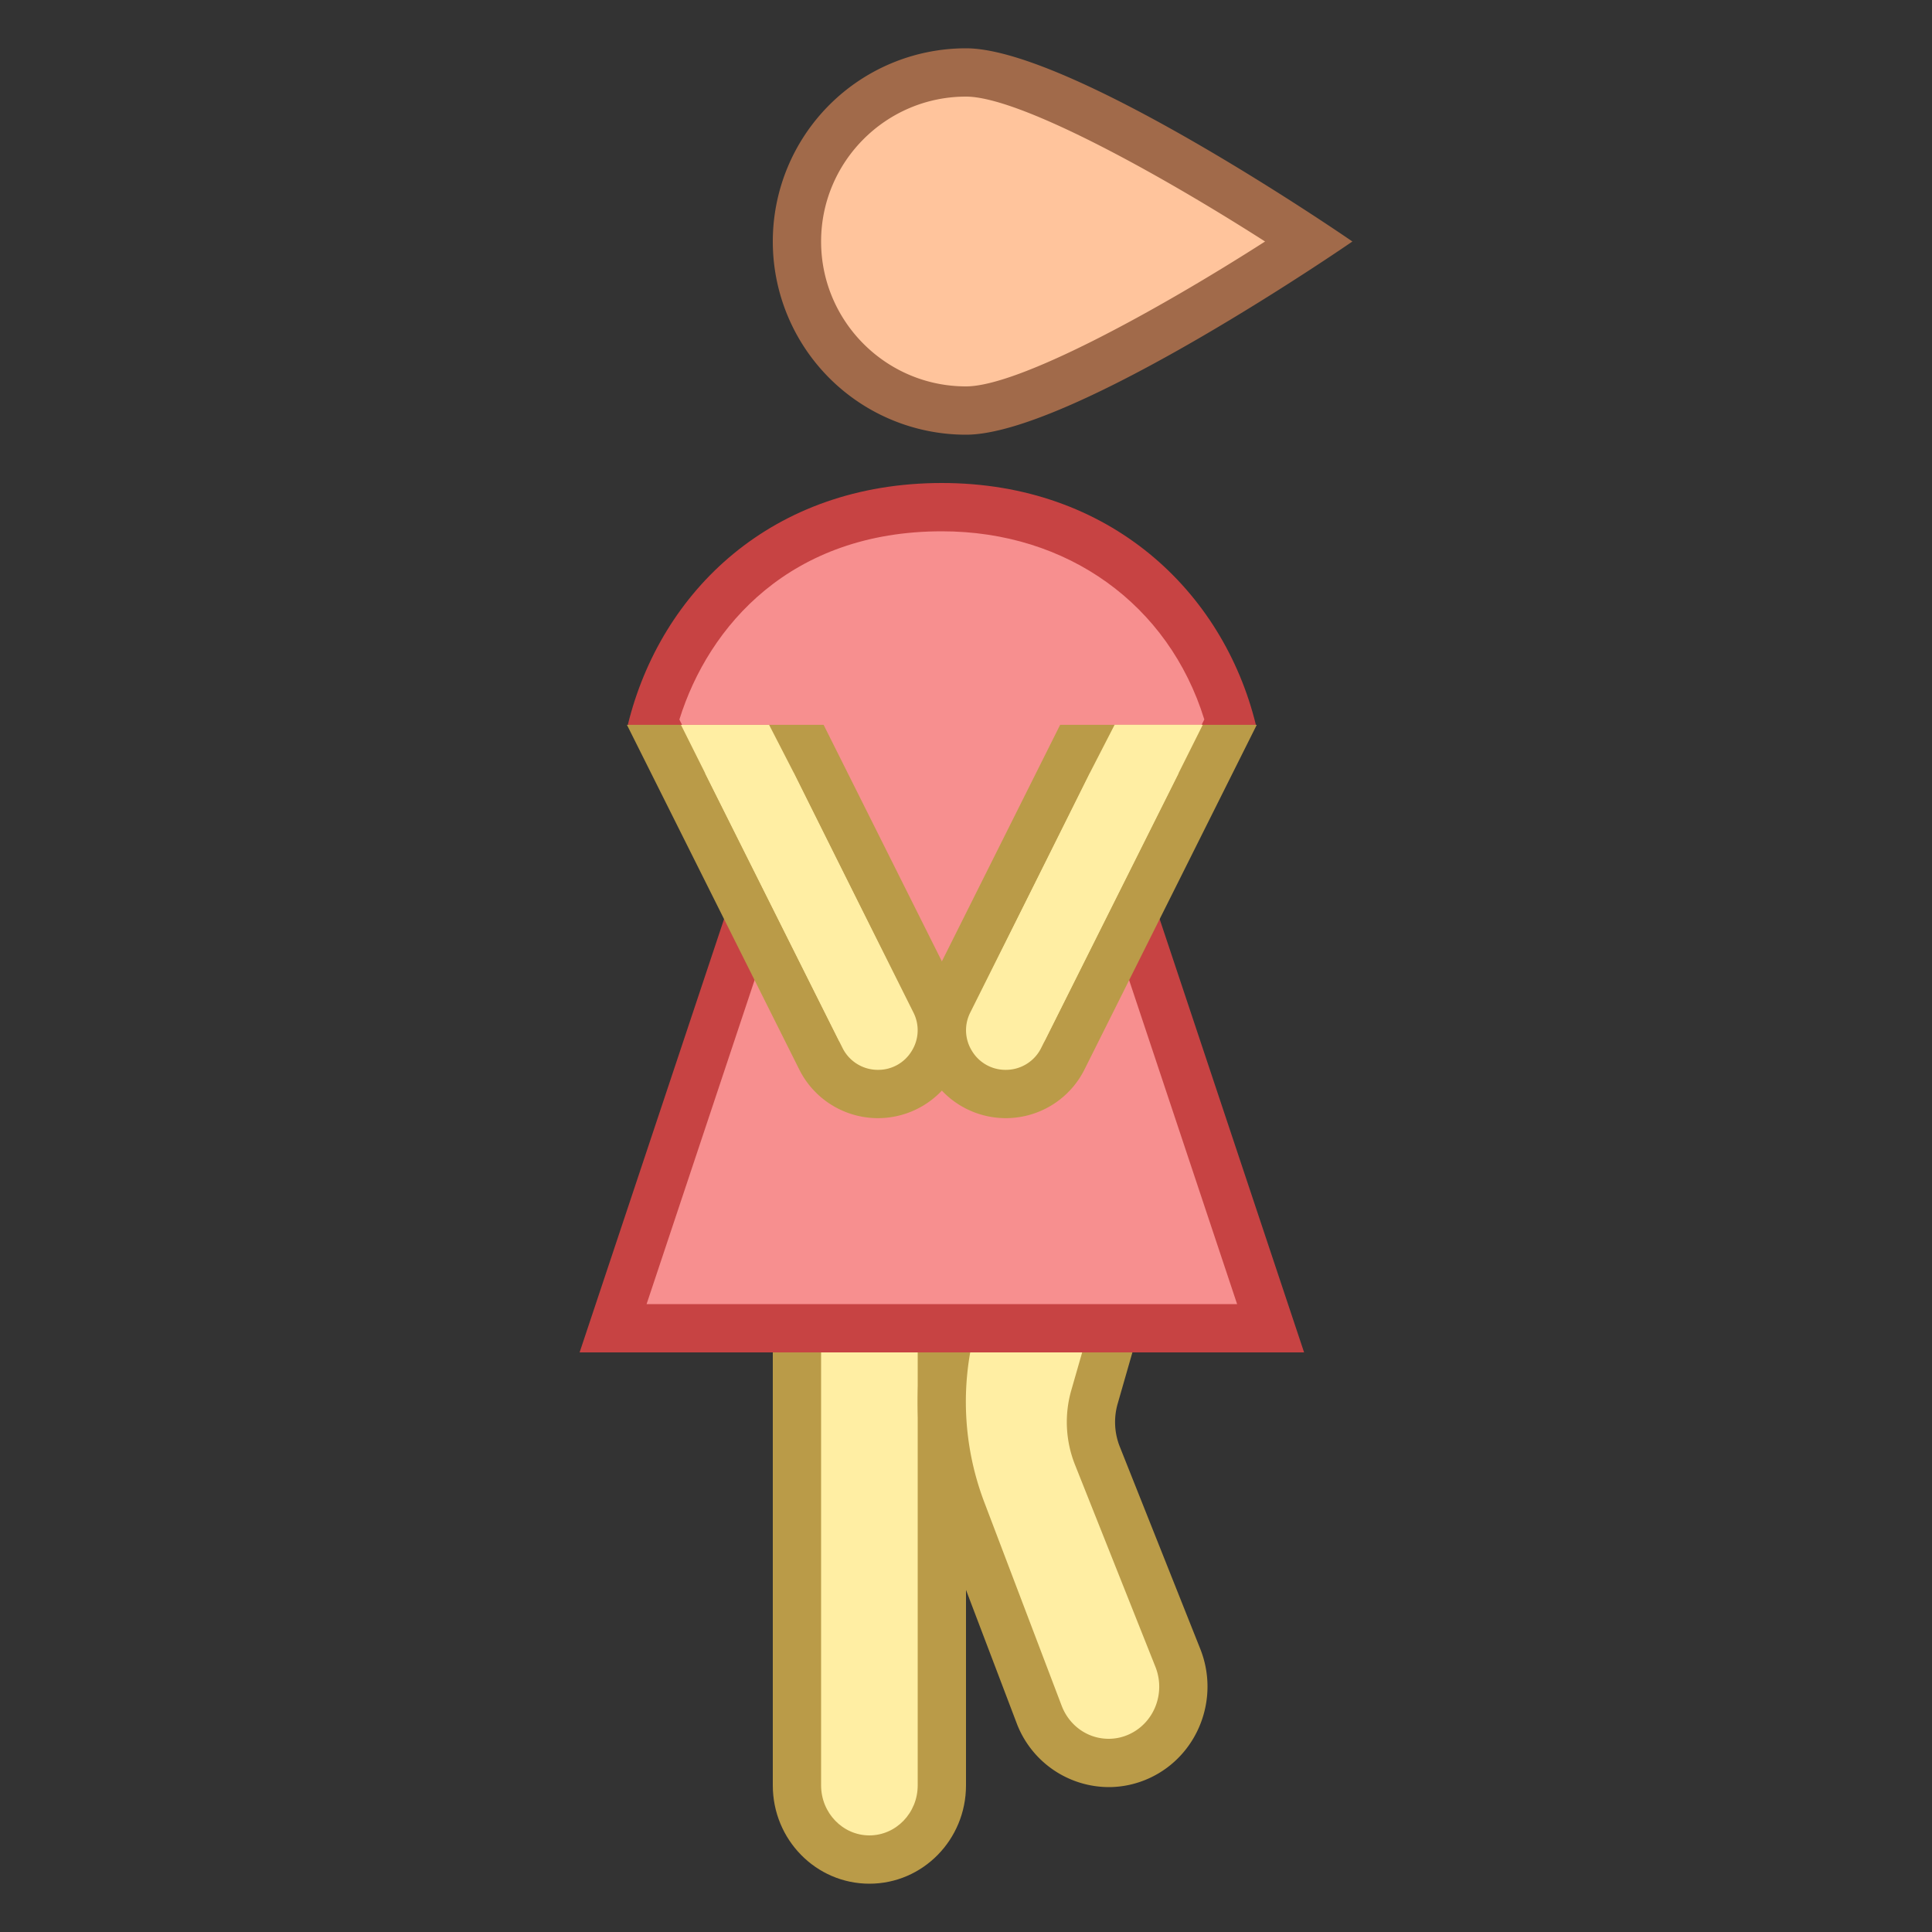
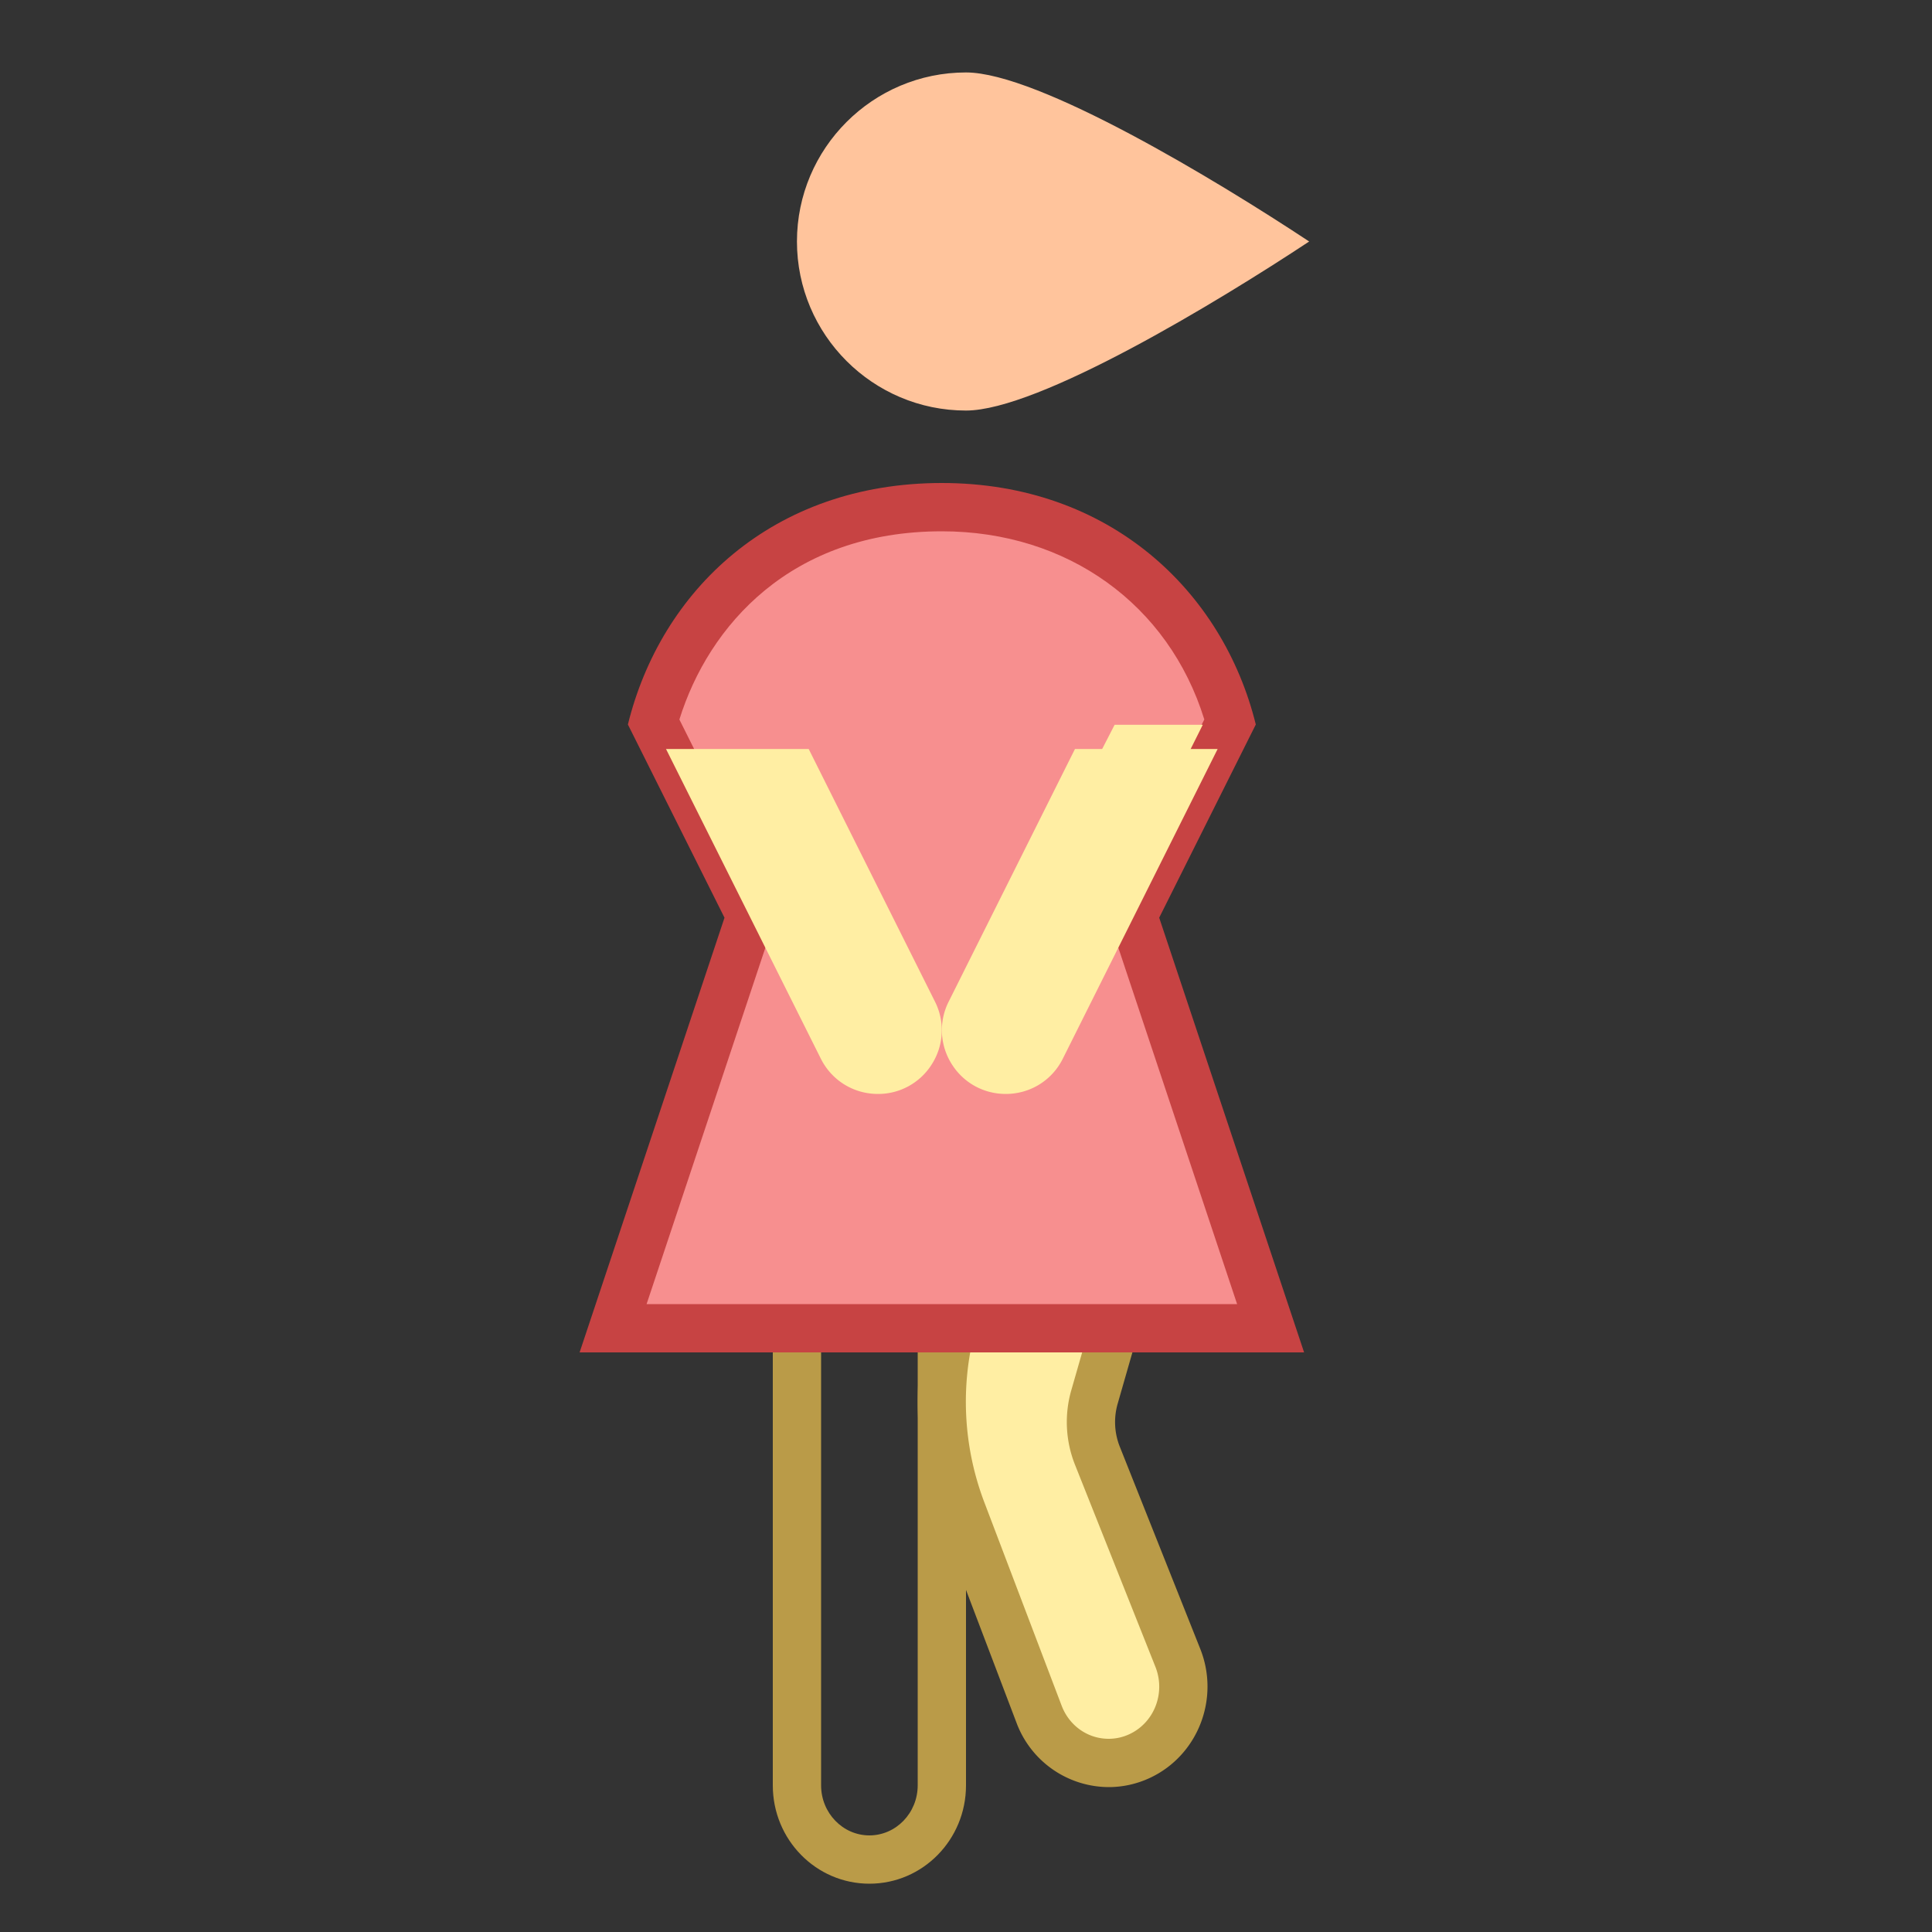
<svg xmlns="http://www.w3.org/2000/svg" viewBox="0 0 40 40">
  <rect x="0" y="0" width="40" height="40" fill="#333333" stroke="none" />
-   <path d="M18 38.5c-.827 0-1.5-.689-1.5-1.536V20.5h3v16.464c0 .847-.673 1.536-1.5 1.536z" fill="#ffeea3" />
  <path d="M19 21v15.964c0 .571-.449 1.036-1 1.036s-1-.465-1-1.036V21h2m1-1h-4v16.964c0 1.125.895 2.036 2 2.036s2-.911 2-2.036V20z" fill="#ba9b48" />
  <path d="M22.955 36.5a1.536 1.536 0 0 1-1.441-1.009l-1.597-4.201a6.331 6.331 0 0 1-.202-3.912l1.008-3.788h3.118v1.219l-1.181 4.117c-.114.399-.093.83.061 1.213l1.665 4.184c.312.786-.033 1.679-.786 2.032a1.51 1.51 0 0 1-.645.145z" fill="#ffeea3" />
  <path d="M23.341 24.09v.648l-1.162 4.049a2.39 2.39 0 0 0 .076 1.535l1.666 4.186c.215.54-.02 1.153-.535 1.395a1.012 1.012 0 0 1-.431.097c-.434 0-.816-.269-.975-.686l-1.597-4.201a5.856 5.856 0 0 1-.186-3.607l.909-3.416h2.235m1-1h-4.003l-1.106 4.159a6.894 6.894 0 0 0 .217 4.219l1.597 4.201A2.046 2.046 0 0 0 22.955 37c.286 0 .578-.062.856-.192.991-.465 1.449-1.64 1.039-2.67l-1.666-4.186a1.376 1.376 0 0 1-.044-.889l1.201-4.184V23.09z" fill="#ba9b48" />
  <path d="M20 8.5c-1.93 0-3.5-1.57-3.5-3.5s1.57-3.5 3.5-3.5c1.501 0 5.203 2.242 7.105 3.5C25.202 6.258 21.5 8.5 20 8.5z" fill="#ffc49c" />
-   <path d="M20 2c1.092 0 3.943 1.561 6.192 3C23.944 6.439 21.093 8 20 8c-1.654 0-3-1.346-3-3s1.346-3 3-3m0-1a4 4 0 0 0 0 8c2.209 0 8-4 8-4s-5.791-4-8-4z" fill="#a16a4a" />
  <path d="M12.693 27.5l2.847-8.538-2.009-4.018c.604-2.181 2.468-4.444 5.969-4.444 2.9 0 5.224 1.738 5.969 4.444l-2.009 4.018 2.847 8.538H12.693z" fill="#f78f8f" />
  <path d="M19.5 11c2.602 0 4.698 1.517 5.434 3.896l-.828 1.657-1 2-.185.37.131.393L25.613 27H13.387l2.561-7.684.131-.393-.185-.37-1.828-3.656C14.671 12.953 16.377 11 19.5 11m0-1c-3.514 0-5.82 2.237-6.5 5l2 4-3 9h15l-3-9 1-2 1-2c-.68-2.763-3.029-5-6.5-5z" fill="#c74343" />
  <path d="M20.823 22.649c-.461 0-.882-.234-1.124-.627a1.312 1.312 0 0 1-.058-1.284l2.615-5.231h2.954l-3.206 6.413c-.225.45-.677.729-1.181.729z" fill="#ffeea3" />
-   <path d="M24.402 16.007l-2.845 5.689a.816.816 0 0 1-.734.454.808.808 0 0 1-.698-.389.81.81 0 0 1-.036-.799l2.478-4.955h1.835m1.618-1h-4.071l-2.754 5.508a1.82 1.82 0 1 0 3.258 1.628l3.567-7.136z" fill="#ba9b48" />
  <path d="M20.094 20.973l2.468-4.966.515-1.001h1.825l-3.266 6.529c-.079.158-.635.256-.812.256a.449.449 0 0 1-.394-.22c-.052-.08-.436-.397-.336-.598zm-1.917 1.676c-.504 0-.956-.279-1.182-.729l-3.206-6.413h2.954l2.615 5.231a1.31 1.31 0 0 1-.058 1.284 1.309 1.309 0 0 1-1.123.627z" fill="#ffeea3" />
-   <path d="M16.433 16.007l2.478 4.955a.81.81 0 0 1-.036.799.808.808 0 0 1-.698.389.816.816 0 0 1-.734-.454l-2.845-5.689h1.835m.619-1H12.98l3.568 7.136a1.82 1.82 0 1 0 3.258-1.628l-2.754-5.508z" fill="#ba9b48" />
-   <path d="M18.571 21.573a.45.45 0 0 1-.394.22c-.177 0-.733-.098-.812-.256l-3.266-6.529h1.825l.515 1.001 2.468 4.966c.099.199-.285.516-.336.598z" fill="#ffeea3" />
</svg>